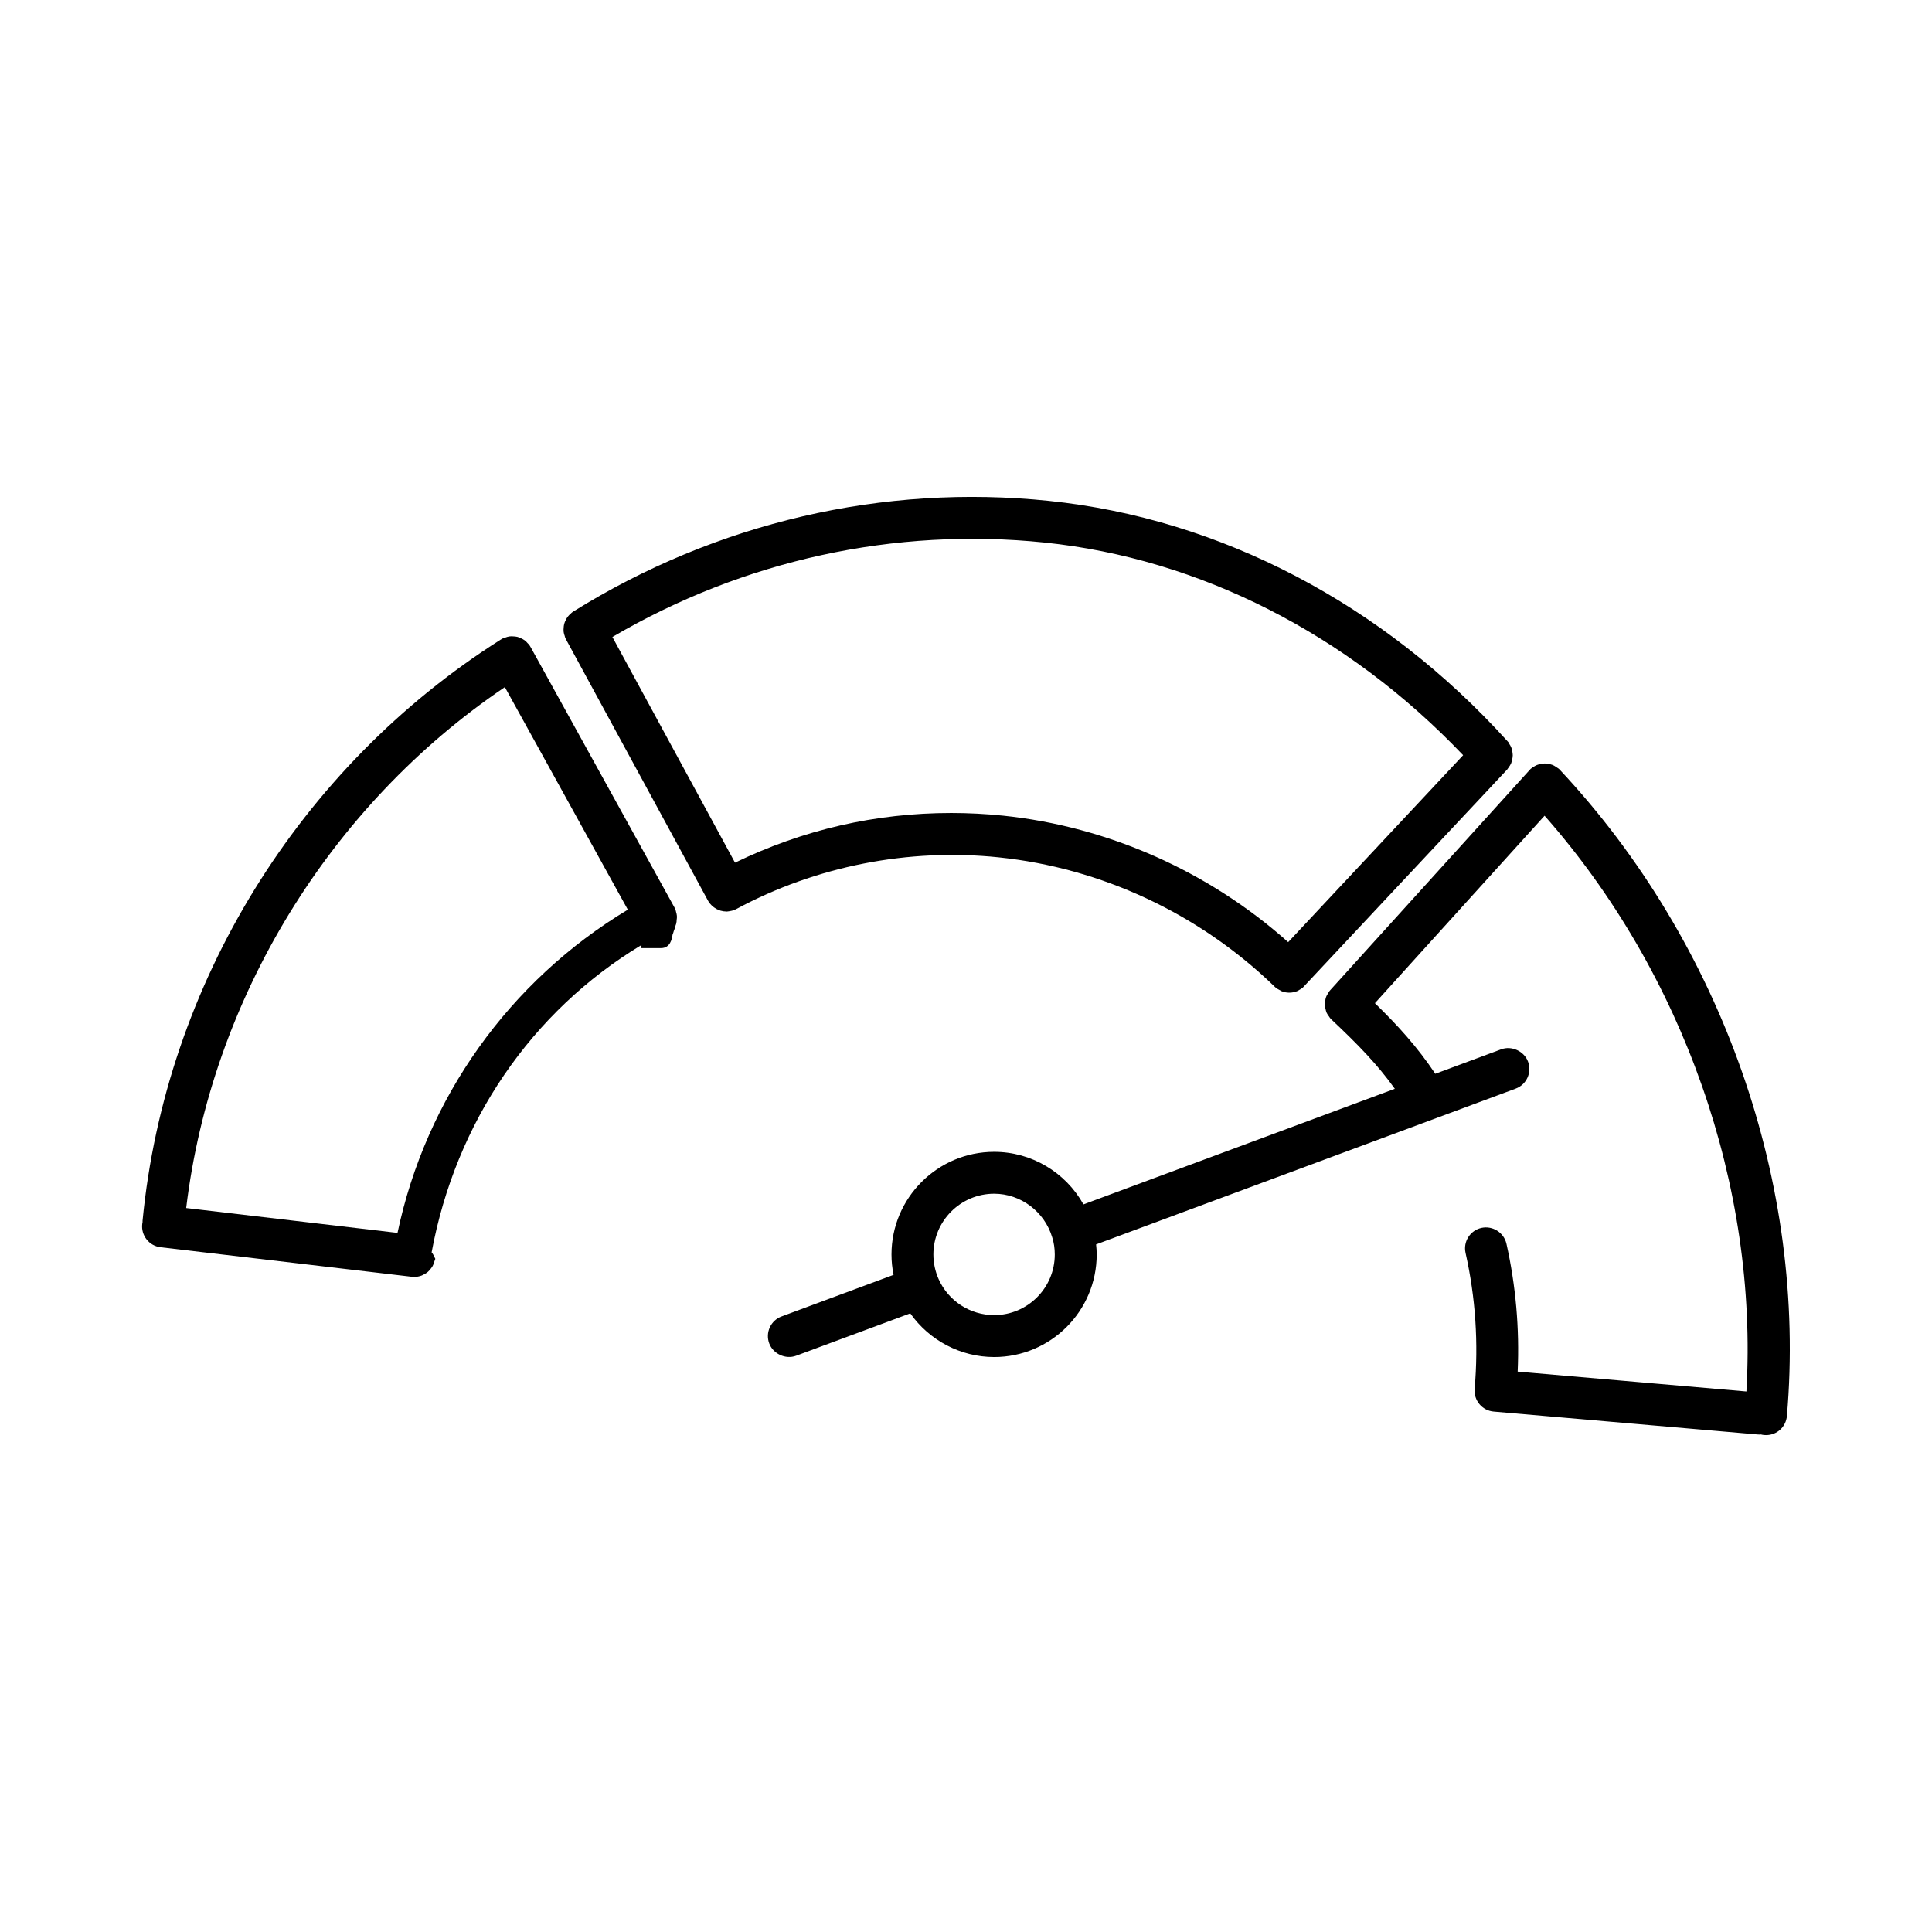
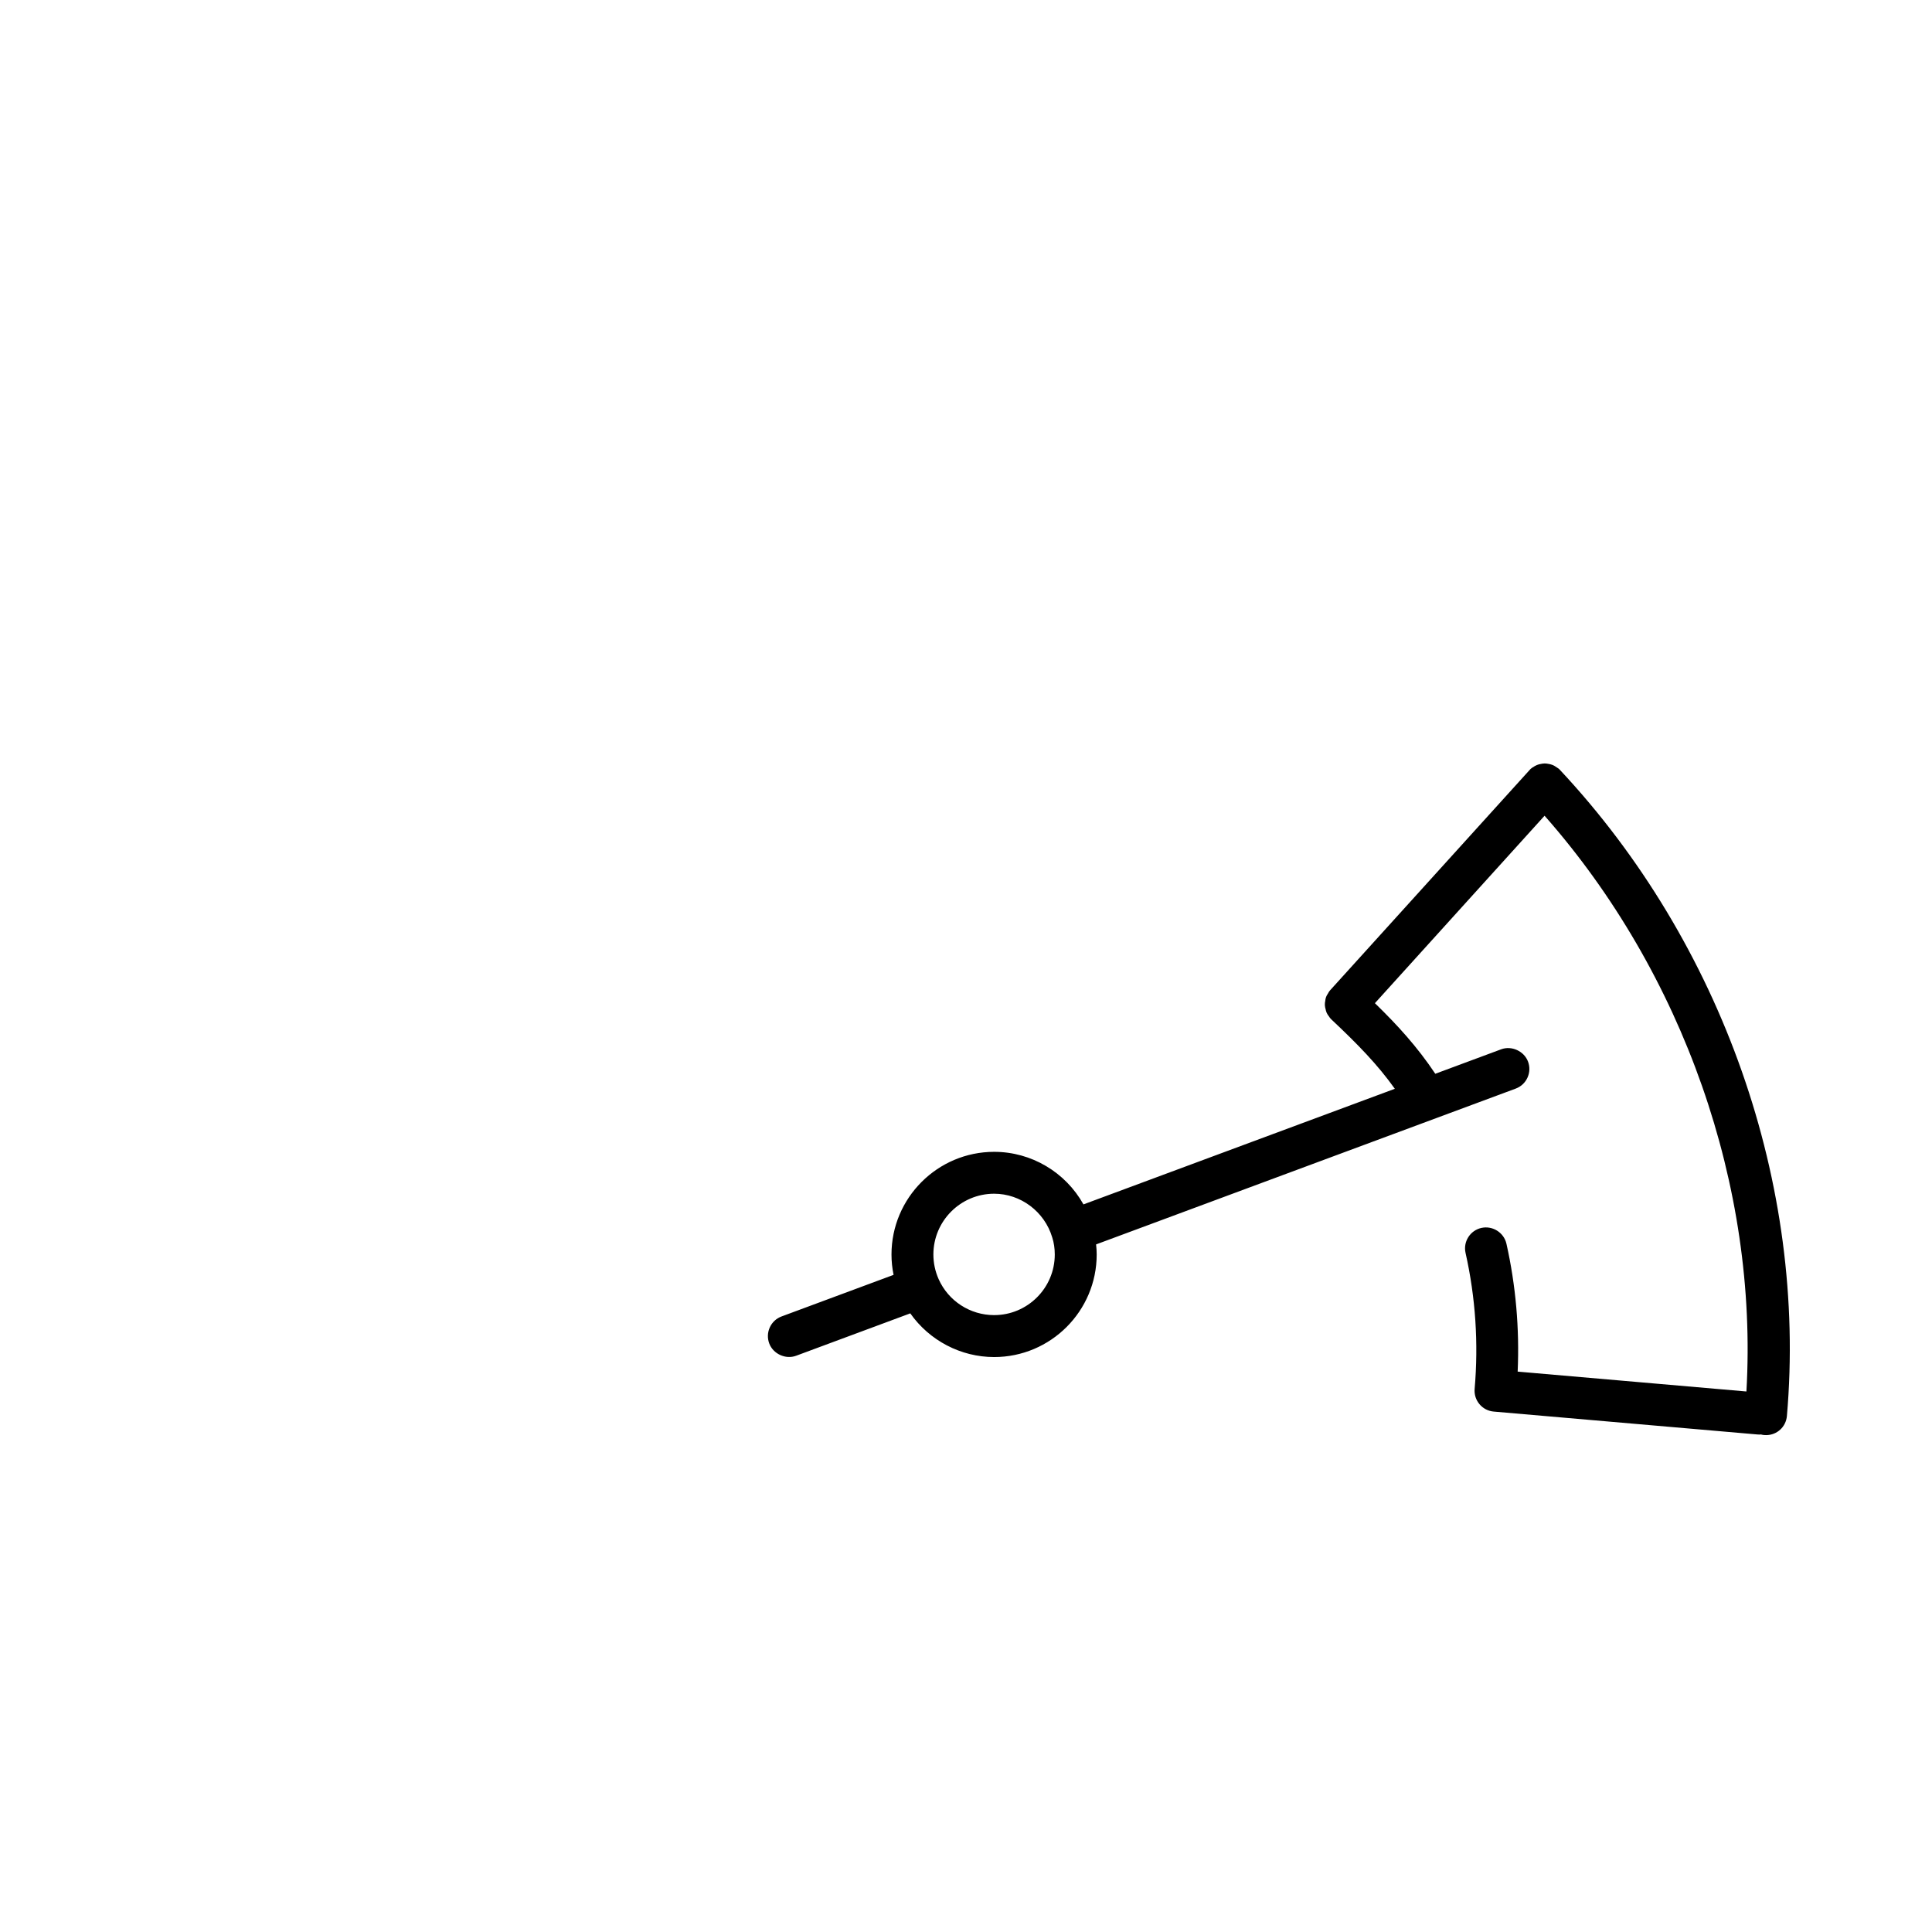
<svg xmlns="http://www.w3.org/2000/svg" fill="#000000" width="800px" height="800px" version="1.1" viewBox="144 144 512 512">
  <g>
-     <path d="m323.23 385.94c-0.066-0.332-0.184-0.891-0.504-1.473l-38.047-68.871-0.34-0.566c-0.23-0.324-0.461-0.531-0.555-0.621-0.133-0.16-0.379-0.449-0.738-0.715-0.367-0.273-0.707-0.418-1.023-0.562-0.168-0.082-0.477-0.242-0.883-0.348-0.43-0.113-0.793-0.125-1.148-0.141-0.156-0.016-0.312-0.023-0.469-0.023l-0.516 0.035c-0.449 0.062-0.797 0.191-0.973 0.266-0.176 0.043-0.547 0.129-0.859 0.301l-0.551 0.324c-53.34 33.789-88.789 91.312-94.84 153.92-0.016 0.168-0.016 0.328-0.012 0.465-0.035 0.129-0.059 0.277-0.078 0.438-0.359 3.039 1.824 5.809 4.867 6.164l66.562 7.824c0.227 0.027 0.445 0.039 0.664 0.039 0.66 0 1.32-0.121 1.973-0.367 0.344-0.133 0.59-0.293 0.629-0.32 0.25-0.129 0.629-0.324 1.004-0.648 0.301-0.258 0.496-0.52 0.555-0.602 0.176-0.188 0.434-0.477 0.707-0.953 0.129-0.234 0.227-0.496 0.301-0.754l0.41-1.156-0.539-1.074c-0.125-0.25-0.273-0.461-0.438-0.637 6.379-34.523 26.461-63.879 55.602-81.445v0.816h5.203c2.457 0 2.867-2.496 3.004-3.32 0.016-0.09 0.031-0.176 0.043-0.258 0.137-0.301 0.23-0.621 0.32-0.949 0.176-0.375 0.27-0.746 0.34-1.082 0.105-0.266 0.215-0.59 0.289-0.816 0.117-0.426 0.125-0.805 0.129-1.004 0.043-0.266 0.105-0.715 0.059-1.172-0.031-0.406-0.137-0.711-0.148-0.711zm-129.89 78.203c6.676-55.402 38.02-106.64 84.449-138.05l32.59 58.98c-31.422 18.91-53.496 49.883-61.035 85.656z" />
-     <path d="m408.68 371.21c27.141 2.812 52.938 14.836 72.867 34.02l0.332 0.332c0.406 0.379 0.805 0.59 0.969 0.668l0.801 0.449c0.648 0.254 1.332 0.387 2.023 0.387 0.738 0 1.457-0.145 2.16-0.438l0.691-0.406c0.176-0.102 0.434-0.246 0.762-0.523l54.129-57.762 0.555-0.793c0.121-0.176 0.328-0.469 0.508-0.891 0.176-0.426 0.242-0.801 0.293-1.094 0.043-0.199 0.117-0.535 0.125-0.996 0-0.434-0.07-0.785-0.129-1.074-0.035-0.215-0.094-0.57-0.246-0.957-0.168-0.434-0.383-0.754-0.484-0.895l-0.301-0.551-0.254-0.277c-32.879-36.344-76.023-58.957-121.48-63.668-43.953-4.566-88.191 5.727-126.07 29.32-0.406 0.254-0.664 0.535-0.758 0.637-0.172 0.145-0.461 0.387-0.754 0.777-0.25 0.34-0.391 0.648-0.523 0.938-0.102 0.195-0.273 0.527-0.379 0.945-0.109 0.41-0.125 0.762-0.145 1.09-0.02 0.223-0.055 0.59 0.004 1.027 0.055 0.445 0.18 0.785 0.25 0.957 0.043 0.188 0.133 0.57 0.363 0.996l37.629 69.238c0.297 0.551 0.707 1.047 1.262 1.535l0.375 0.293c0.453 0.328 0.941 0.582 1.23 0.668l0.48 0.18c0.516 0.148 1.027 0.223 1.535 0.223l0.094 0.016 0.652-0.086c0.512-0.07 0.992-0.195 1.418-0.371l0.465-0.215c21.145-11.379 45.578-16.184 69.551-13.699zm12.176-83.43c41.039 4.254 80.324 24.238 110.89 56.355l-46.367 49.547c-21.023-18.766-47.746-30.641-75.559-33.523-4.551-0.469-9.168-0.707-13.723-0.707-20.043 0-39.309 4.43-57.309 13.168l-32.496-59.812c34.758-20.375 74.844-29.133 114.56-25.027z" />
    <path d="m557.41 348.04-0.324-0.32-0.773-0.516c-0.184-0.125-0.496-0.332-0.895-0.492-0.41-0.164-0.766-0.223-1.125-0.285-0.309-0.062-0.609-0.102-0.953-0.102h-0.004c-0.434 0.004-0.781 0.082-1.129 0.156-0.207 0.039-0.551 0.102-0.941 0.266-0.41 0.168-0.711 0.379-0.836 0.473-0.148 0.078-0.445 0.23-0.82 0.562l-53.07 58.602c-0.34 0.371-0.523 0.734-0.621 0.918-0.121 0.172-0.34 0.496-0.504 0.953-0.16 0.445-0.195 0.84-0.227 1.105-0.043 0.195-0.113 0.551-0.09 0.992 0.02 0.469 0.129 0.848 0.199 1.09 0.035 0.195 0.102 0.559 0.297 0.996 0.199 0.426 0.445 0.738 0.574 0.887 0.102 0.164 0.305 0.504 0.668 0.844 7.023 6.606 12.223 11.941 16.809 18.371l-82.516 30.637c-4.777-8.539-13.801-13.93-23.664-13.93-15 0-27.211 12.207-27.211 27.211 0 1.801 0.184 3.606 0.551 5.394l-29.68 11.02c-1.391 0.516-2.5 1.543-3.117 2.894-0.621 1.348-0.672 2.859-0.16 4.246 1.031 2.785 4.336 4.316 7.137 3.273l30.25-11.23c5.066 7.195 13.379 11.578 22.223 11.578 14.984 0 27.176-12.191 27.176-27.176 0-0.863-0.055-1.754-0.16-2.676l111.2-41.289c1.391-0.516 2.5-1.543 3.117-2.894 0.621-1.348 0.672-2.859 0.16-4.242-1.027-2.781-4.336-4.32-7.137-3.277l-17.449 6.481c-4.731-7.09-9.906-12.777-16-18.707l44.961-49.676c36.777 41.707 56.629 98.312 53.492 152.58l-60.621-5.266c0.504-11.43-0.496-22.812-2.973-33.879-0.664-2.945-3.637-4.859-6.633-4.203-1.445 0.324-2.684 1.195-3.477 2.445-0.793 1.254-1.051 2.742-0.727 4.188 2.648 11.801 3.457 23.922 2.406 36.027-0.266 3.051 2 5.75 5.047 6.012l69.91 6.07 0.516 0.023c0.145 0 0.281-0.008 0.41-0.023 0.254 0.07 0.531 0.125 0.828 0.148l0.516 0.023c2.906 0 5.277-2.184 5.527-5.074 5.324-61.262-17.152-125.26-60.141-171.21zm-149.95 144.48c-6.363 0-12.141-3.746-14.715-9.539-0.918-2.078-1.387-4.277-1.387-6.531 0-8.879 7.223-16.102 16.102-16.102 7.023 0 13.344 4.731 15.387 11.562 0.453 1.398 0.68 2.93 0.68 4.543 0.004 8.859-7.203 16.066-16.066 16.066z" />
  </g>
</svg>